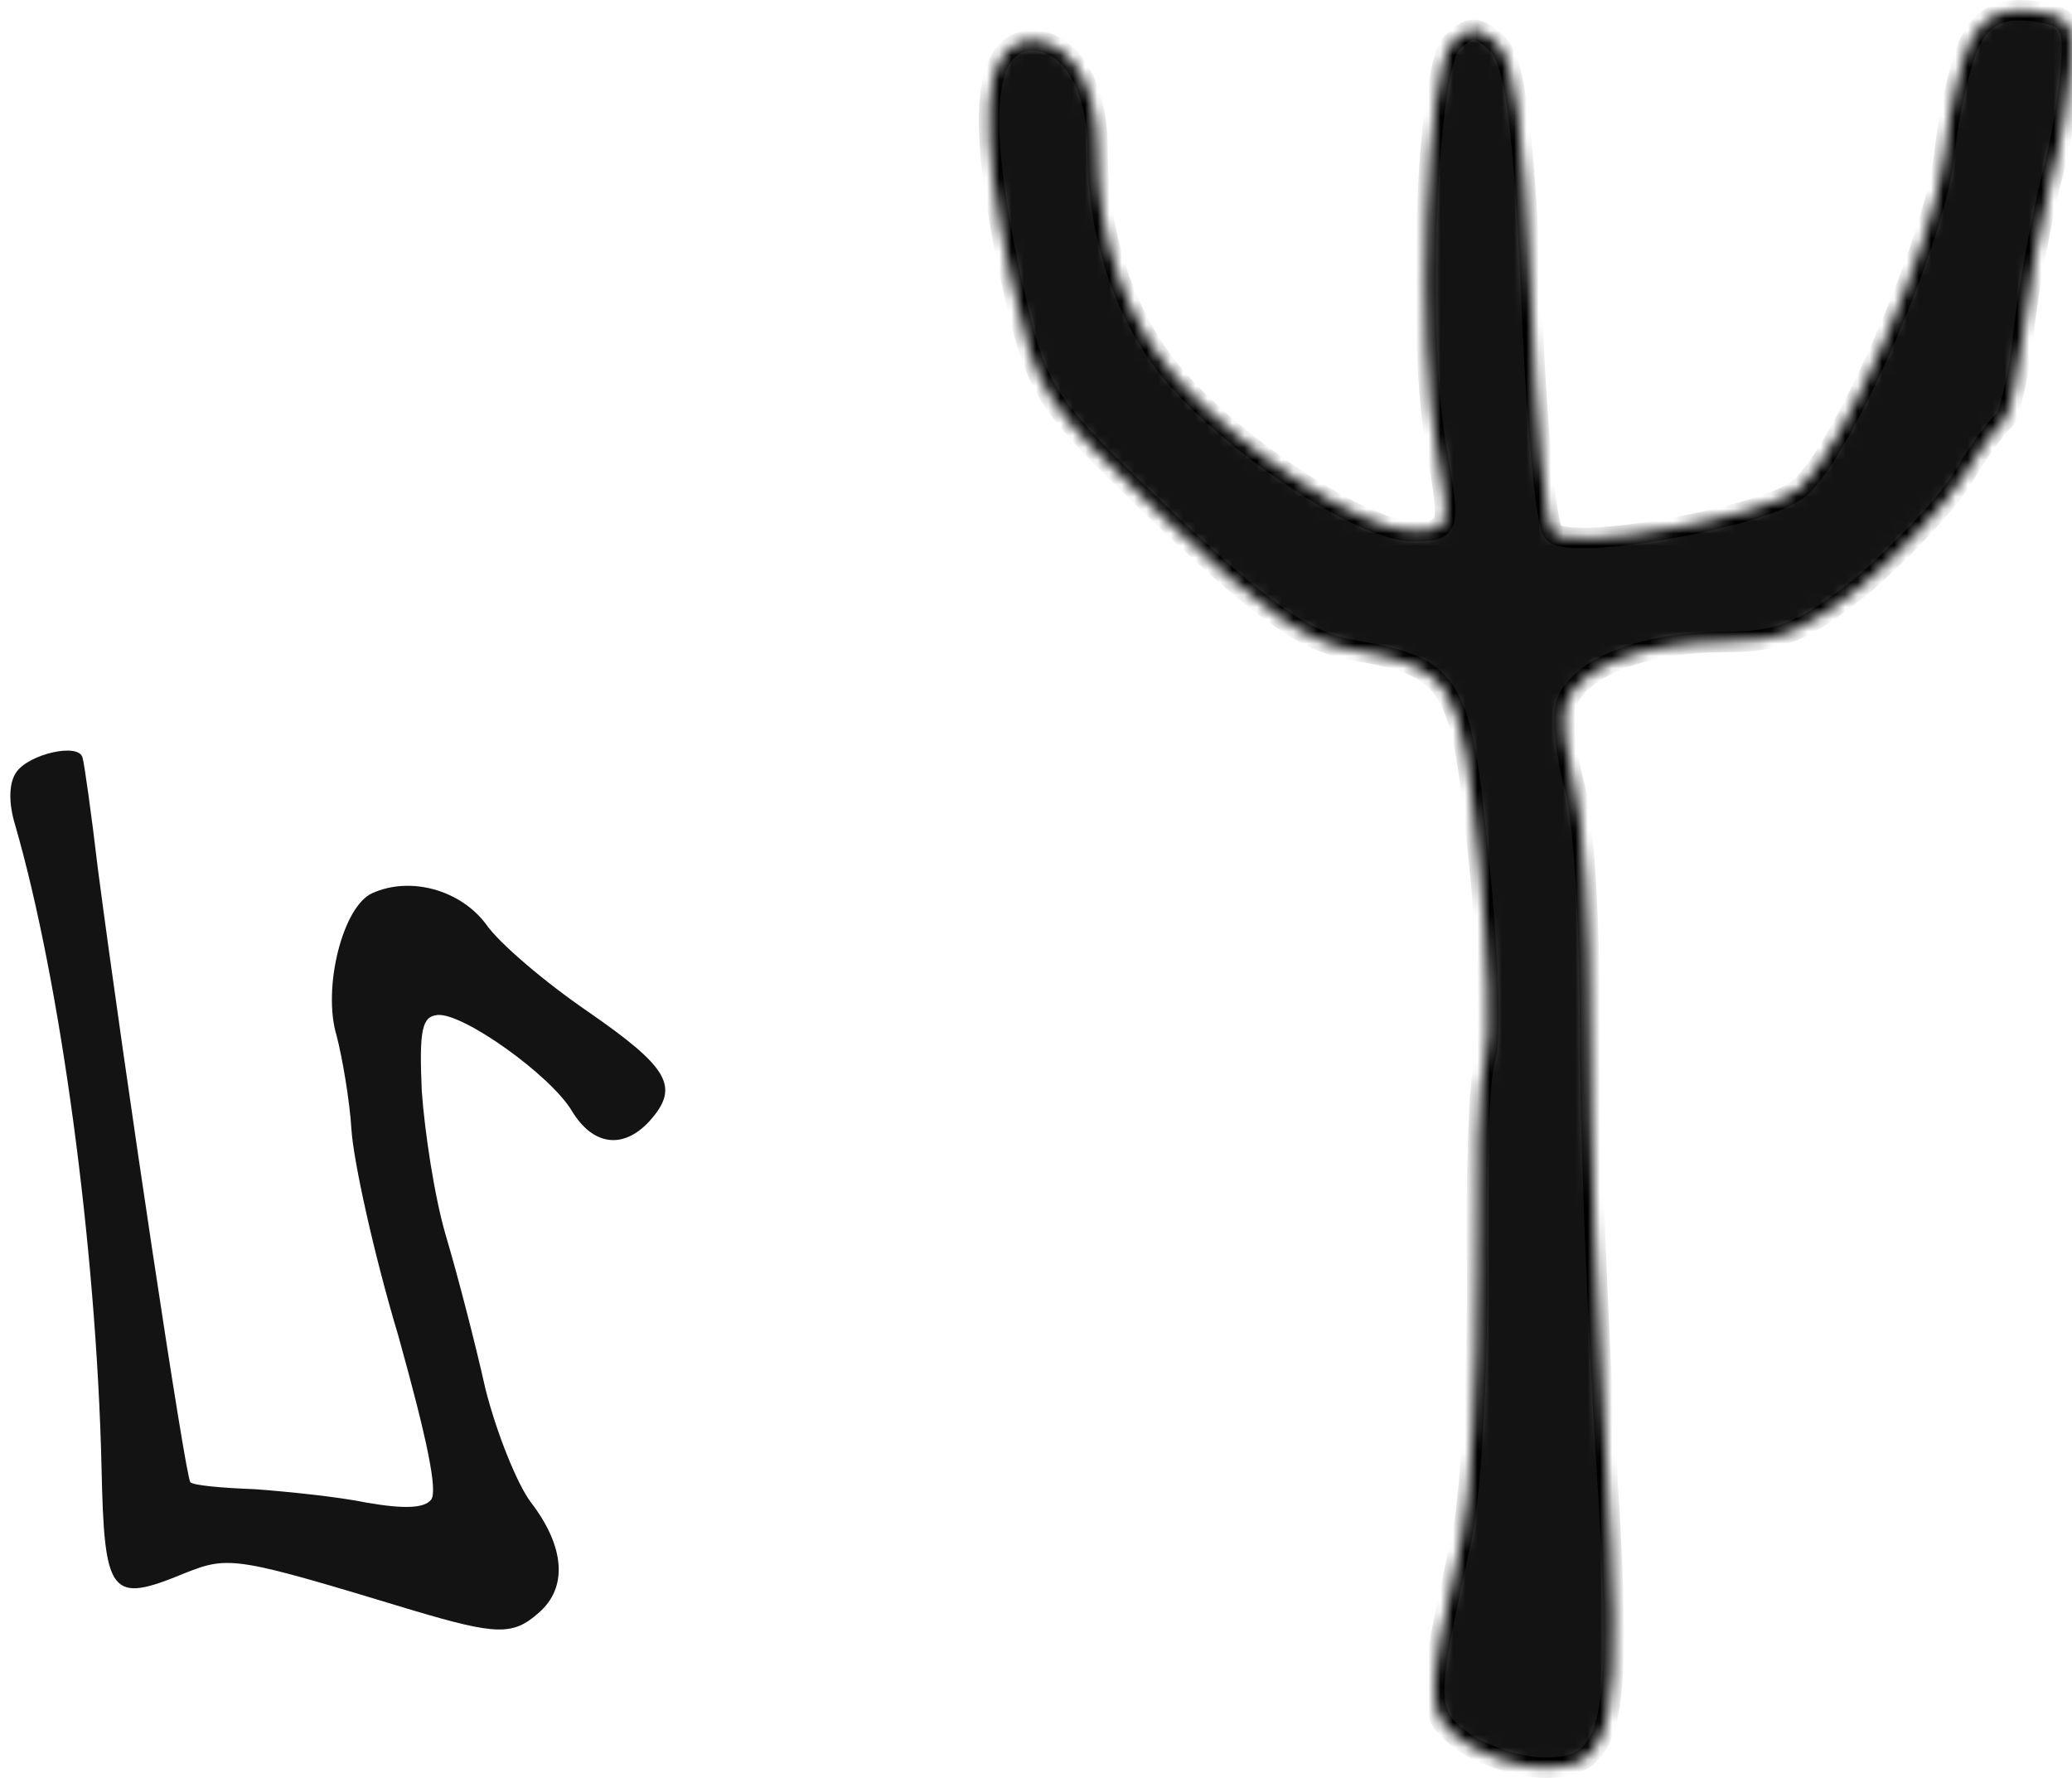
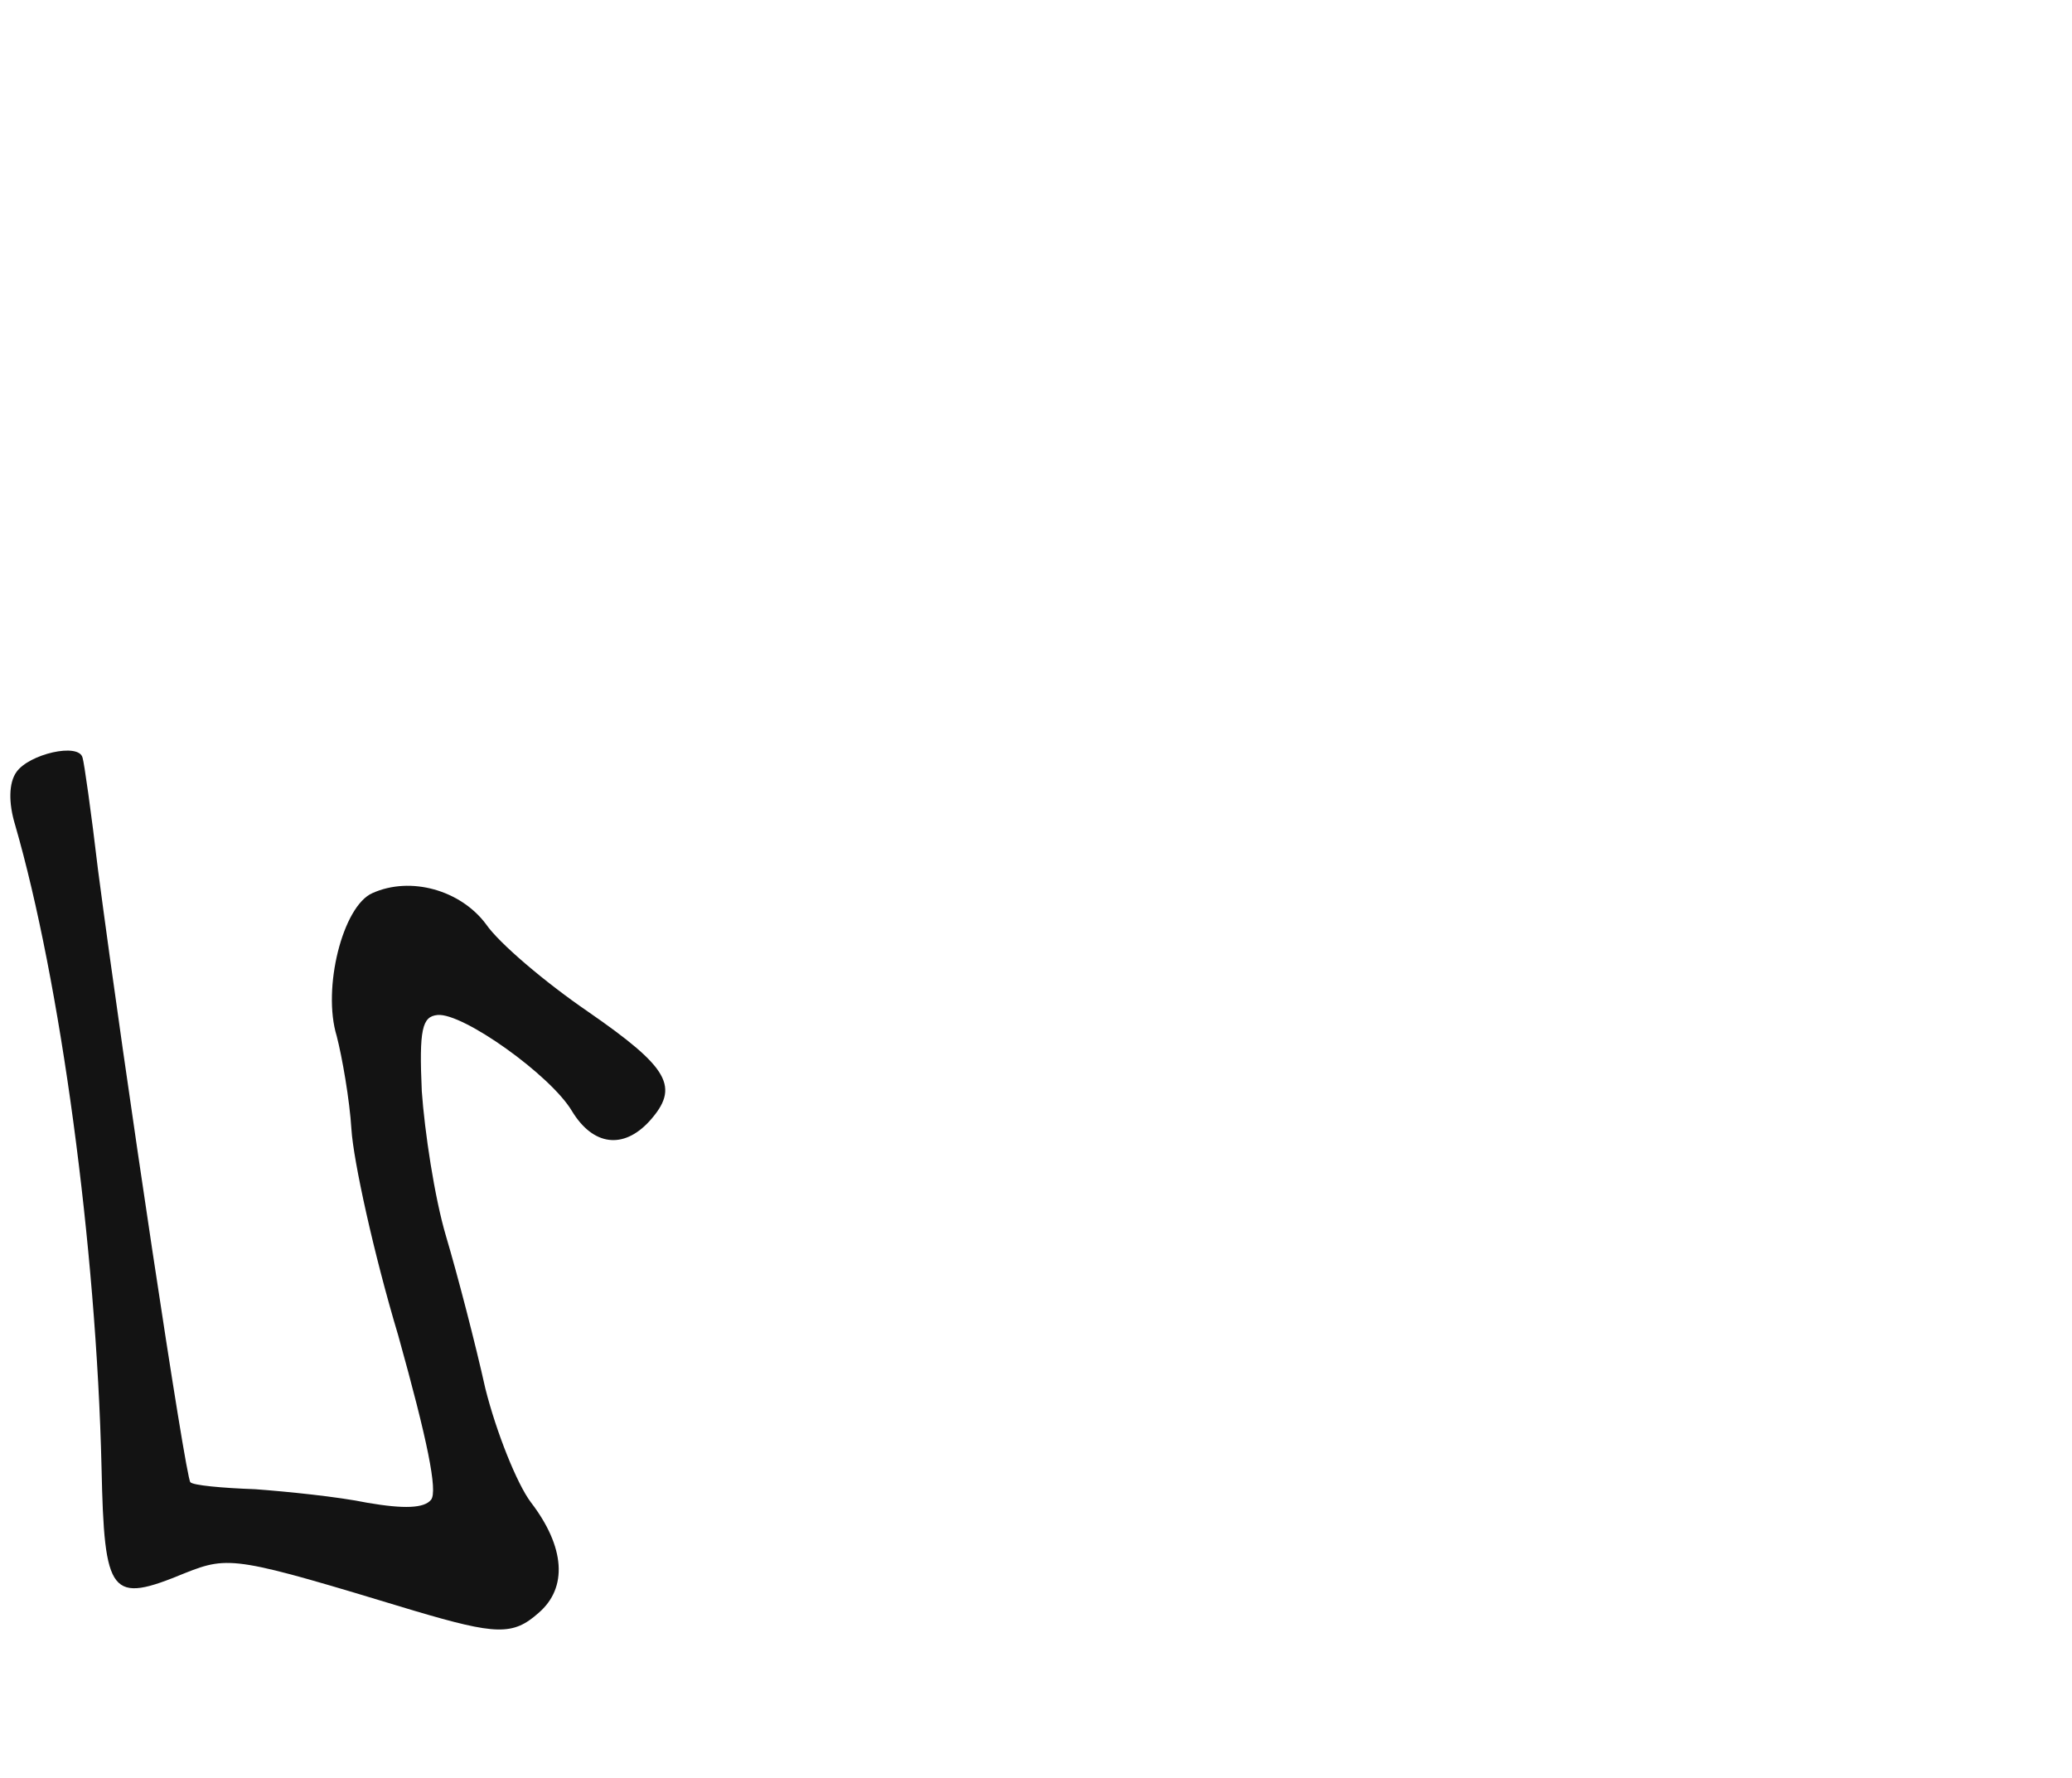
<svg xmlns="http://www.w3.org/2000/svg" width="169" height="145" viewBox="0 0 169 145" fill="none">
  <path d="M43.915 131.55C46.329 129.492 46.09 126.15 43.296 122.513C42.154 120.988 40.477 116.786 39.586 113.234C38.775 109.584 37.323 103.995 36.378 100.813C35.433 97.631 34.633 92.251 34.403 88.998C34.175 83.926 34.434 82.899 35.685 82.776C37.741 82.574 44.921 87.69 46.652 90.613C48.374 93.445 50.84 93.749 52.96 91.447C55.481 88.652 54.607 87.1 47.927 82.481C44.444 80.094 40.702 76.915 39.649 75.381C37.569 72.583 33.487 71.438 30.376 72.836C27.954 73.894 26.269 80.61 27.464 84.495C27.901 86.181 28.515 89.669 28.665 92.11C28.824 94.642 30.471 102.213 32.486 108.929C34.856 117.43 35.72 121.621 35.157 122.313C34.593 123.006 32.976 123.074 29.947 122.553C27.553 122.061 23.452 121.646 20.816 121.45C18.1 121.354 15.732 121.132 15.527 120.879C15.134 120.554 10.164 87.472 7.995 70.945C7.445 66.269 6.858 62.142 6.733 61.79C6.43 60.546 2.373 61.491 1.344 62.957C0.709 63.839 0.69 65.478 1.225 67.245C4.915 79.983 7.857 101.619 8.282 119.682C8.506 130.213 9.015 130.8 15.084 128.292C18.73 126.841 19.284 126.969 33.792 131.363C40.483 133.343 41.841 133.391 43.915 131.55Z" fill="#131313" />
  <mask id="path-2-inside-1_556_29739" fill="white">
    <path d="M160.779 3.217C160.002 4.639 158.965 8.906 158.577 12.656C157.799 19.639 150.415 36.579 146.787 39.812C144.067 42.14 128.261 44.985 126.706 43.433C126.058 42.786 125.281 33.993 124.892 23.907C124.245 10.2 123.597 5.156 122.172 3.605C120.487 2.053 119.969 2.053 118.415 3.475C116.342 5.674 115.435 27.786 117.249 37.097C118.285 43.174 118.285 43.304 115.176 43.304C111.289 43.304 101.313 36.838 96.131 31.019C91.856 26.234 89.524 19.381 89.524 12.139C89.524 6.579 86.933 2.829 83.564 3.346C80.066 4.122 79.807 10.329 82.398 22.484C84.601 32.183 84.73 32.441 94.965 42.269C102.997 49.899 106.495 52.356 110.253 53.002C118.544 54.425 119.192 55.588 120.617 70.201C121.394 77.572 121.653 84.813 121.135 86.365C120.617 87.917 120.358 95.934 120.487 104.21C120.487 112.486 119.969 122.055 119.192 125.547C116.212 138.995 116.212 139.771 119.451 142.099C121.135 143.263 124.115 144.168 126.058 144.168C131.759 144.168 132.407 140.547 130.981 118.564C130.334 108.09 129.686 92.572 129.686 84.037C129.686 75.503 129.168 66.451 128.39 63.994C127.743 61.537 127.354 58.563 127.743 57.399C128.779 54.425 134.091 52.356 140.698 52.356C145.233 52.356 147.305 51.45 151.969 47.7C154.949 45.114 158.706 41.235 160.131 38.907C161.427 36.709 162.982 34.64 163.5 34.252C163.889 33.864 164.666 30.631 165.054 27.14C165.443 23.519 166.48 18.088 167.257 14.855C168.164 11.622 168.812 7.225 168.941 5.156C169.2 1.794 168.682 1.277 165.702 0.889C163.241 0.63 161.816 1.277 160.779 3.217Z" />
  </mask>
-   <path d="M160.779 3.217C160.002 4.639 158.965 8.906 158.577 12.656C157.799 19.639 150.415 36.579 146.787 39.812C144.067 42.14 128.261 44.985 126.706 43.433C126.058 42.786 125.281 33.993 124.892 23.907C124.245 10.2 123.597 5.156 122.172 3.605C120.487 2.053 119.969 2.053 118.415 3.475C116.342 5.674 115.435 27.786 117.249 37.097C118.285 43.174 118.285 43.304 115.176 43.304C111.289 43.304 101.313 36.838 96.131 31.019C91.856 26.234 89.524 19.381 89.524 12.139C89.524 6.579 86.933 2.829 83.564 3.346C80.066 4.122 79.807 10.329 82.398 22.484C84.601 32.183 84.73 32.441 94.965 42.269C102.997 49.899 106.495 52.356 110.253 53.002C118.544 54.425 119.192 55.588 120.617 70.201C121.394 77.572 121.653 84.813 121.135 86.365C120.617 87.917 120.358 95.934 120.487 104.21C120.487 112.486 119.969 122.055 119.192 125.547C116.212 138.995 116.212 139.771 119.451 142.099C121.135 143.263 124.115 144.168 126.058 144.168C131.759 144.168 132.407 140.547 130.981 118.564C130.334 108.09 129.686 92.572 129.686 84.037C129.686 75.503 129.168 66.451 128.39 63.994C127.743 61.537 127.354 58.563 127.743 57.399C128.779 54.425 134.091 52.356 140.698 52.356C145.233 52.356 147.305 51.45 151.969 47.7C154.949 45.114 158.706 41.235 160.131 38.907C161.427 36.709 162.982 34.64 163.5 34.252C163.889 33.864 164.666 30.631 165.054 27.14C165.443 23.519 166.48 18.088 167.257 14.855C168.164 11.622 168.812 7.225 168.941 5.156C169.2 1.794 168.682 1.277 165.702 0.889C163.241 0.63 161.816 1.277 160.779 3.217Z" fill="#131313" stroke="black" stroke-width="1.667" mask="url(#path-2-inside-1_556_29739)" />
</svg>